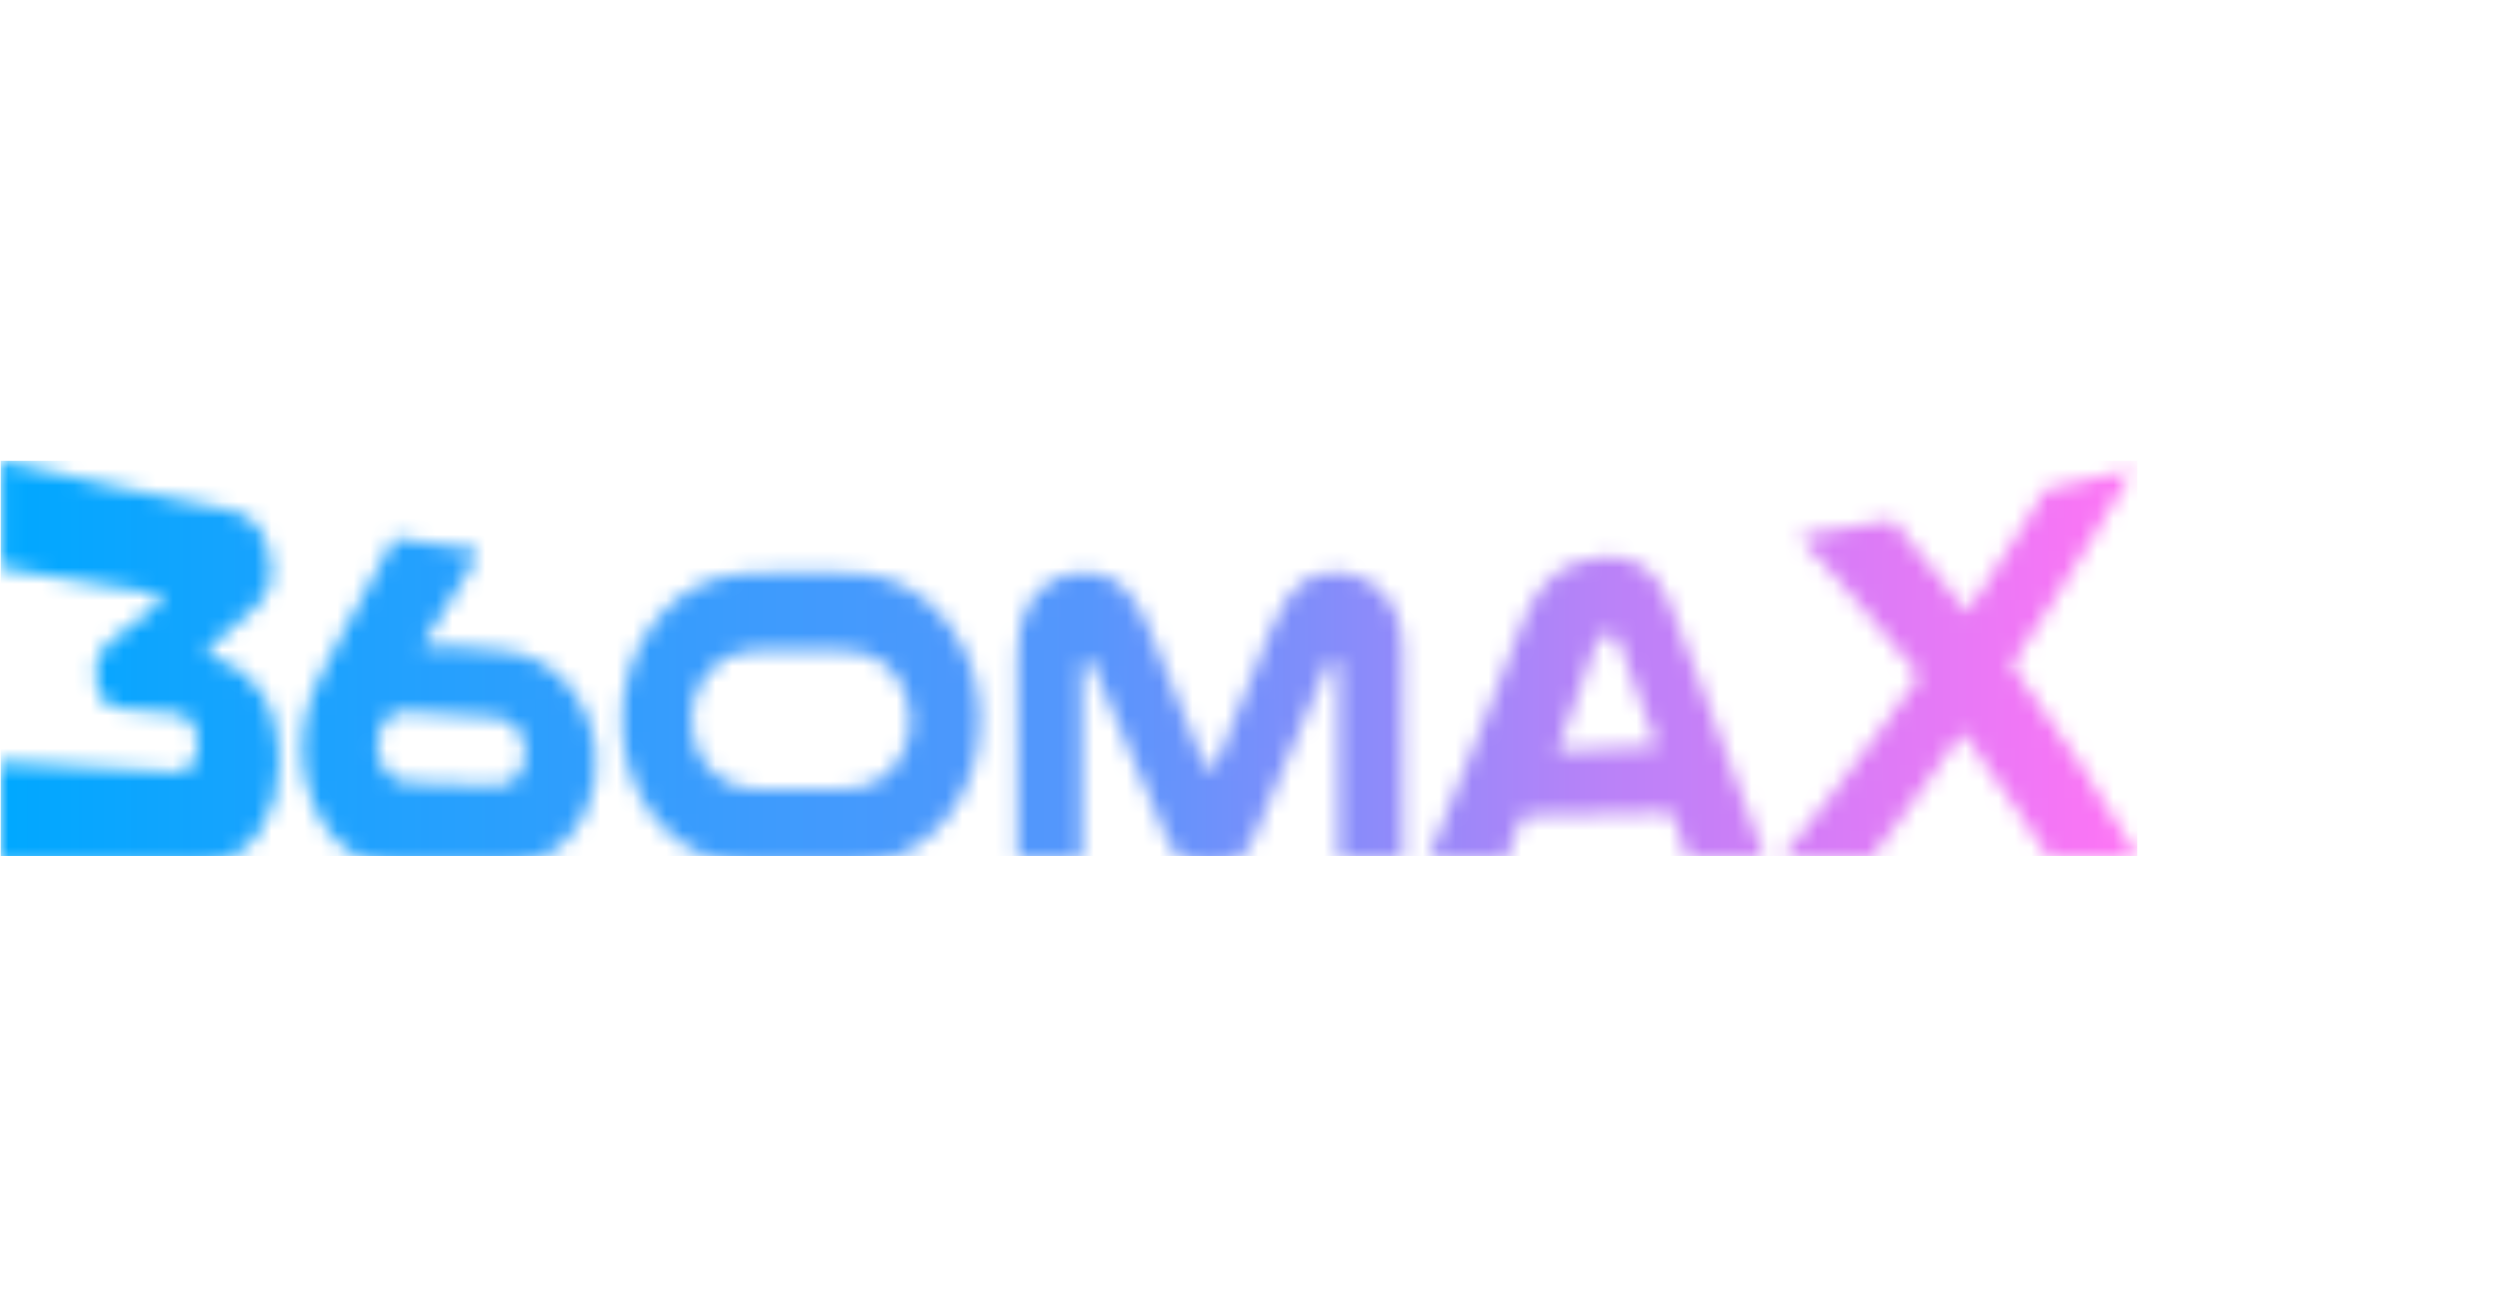
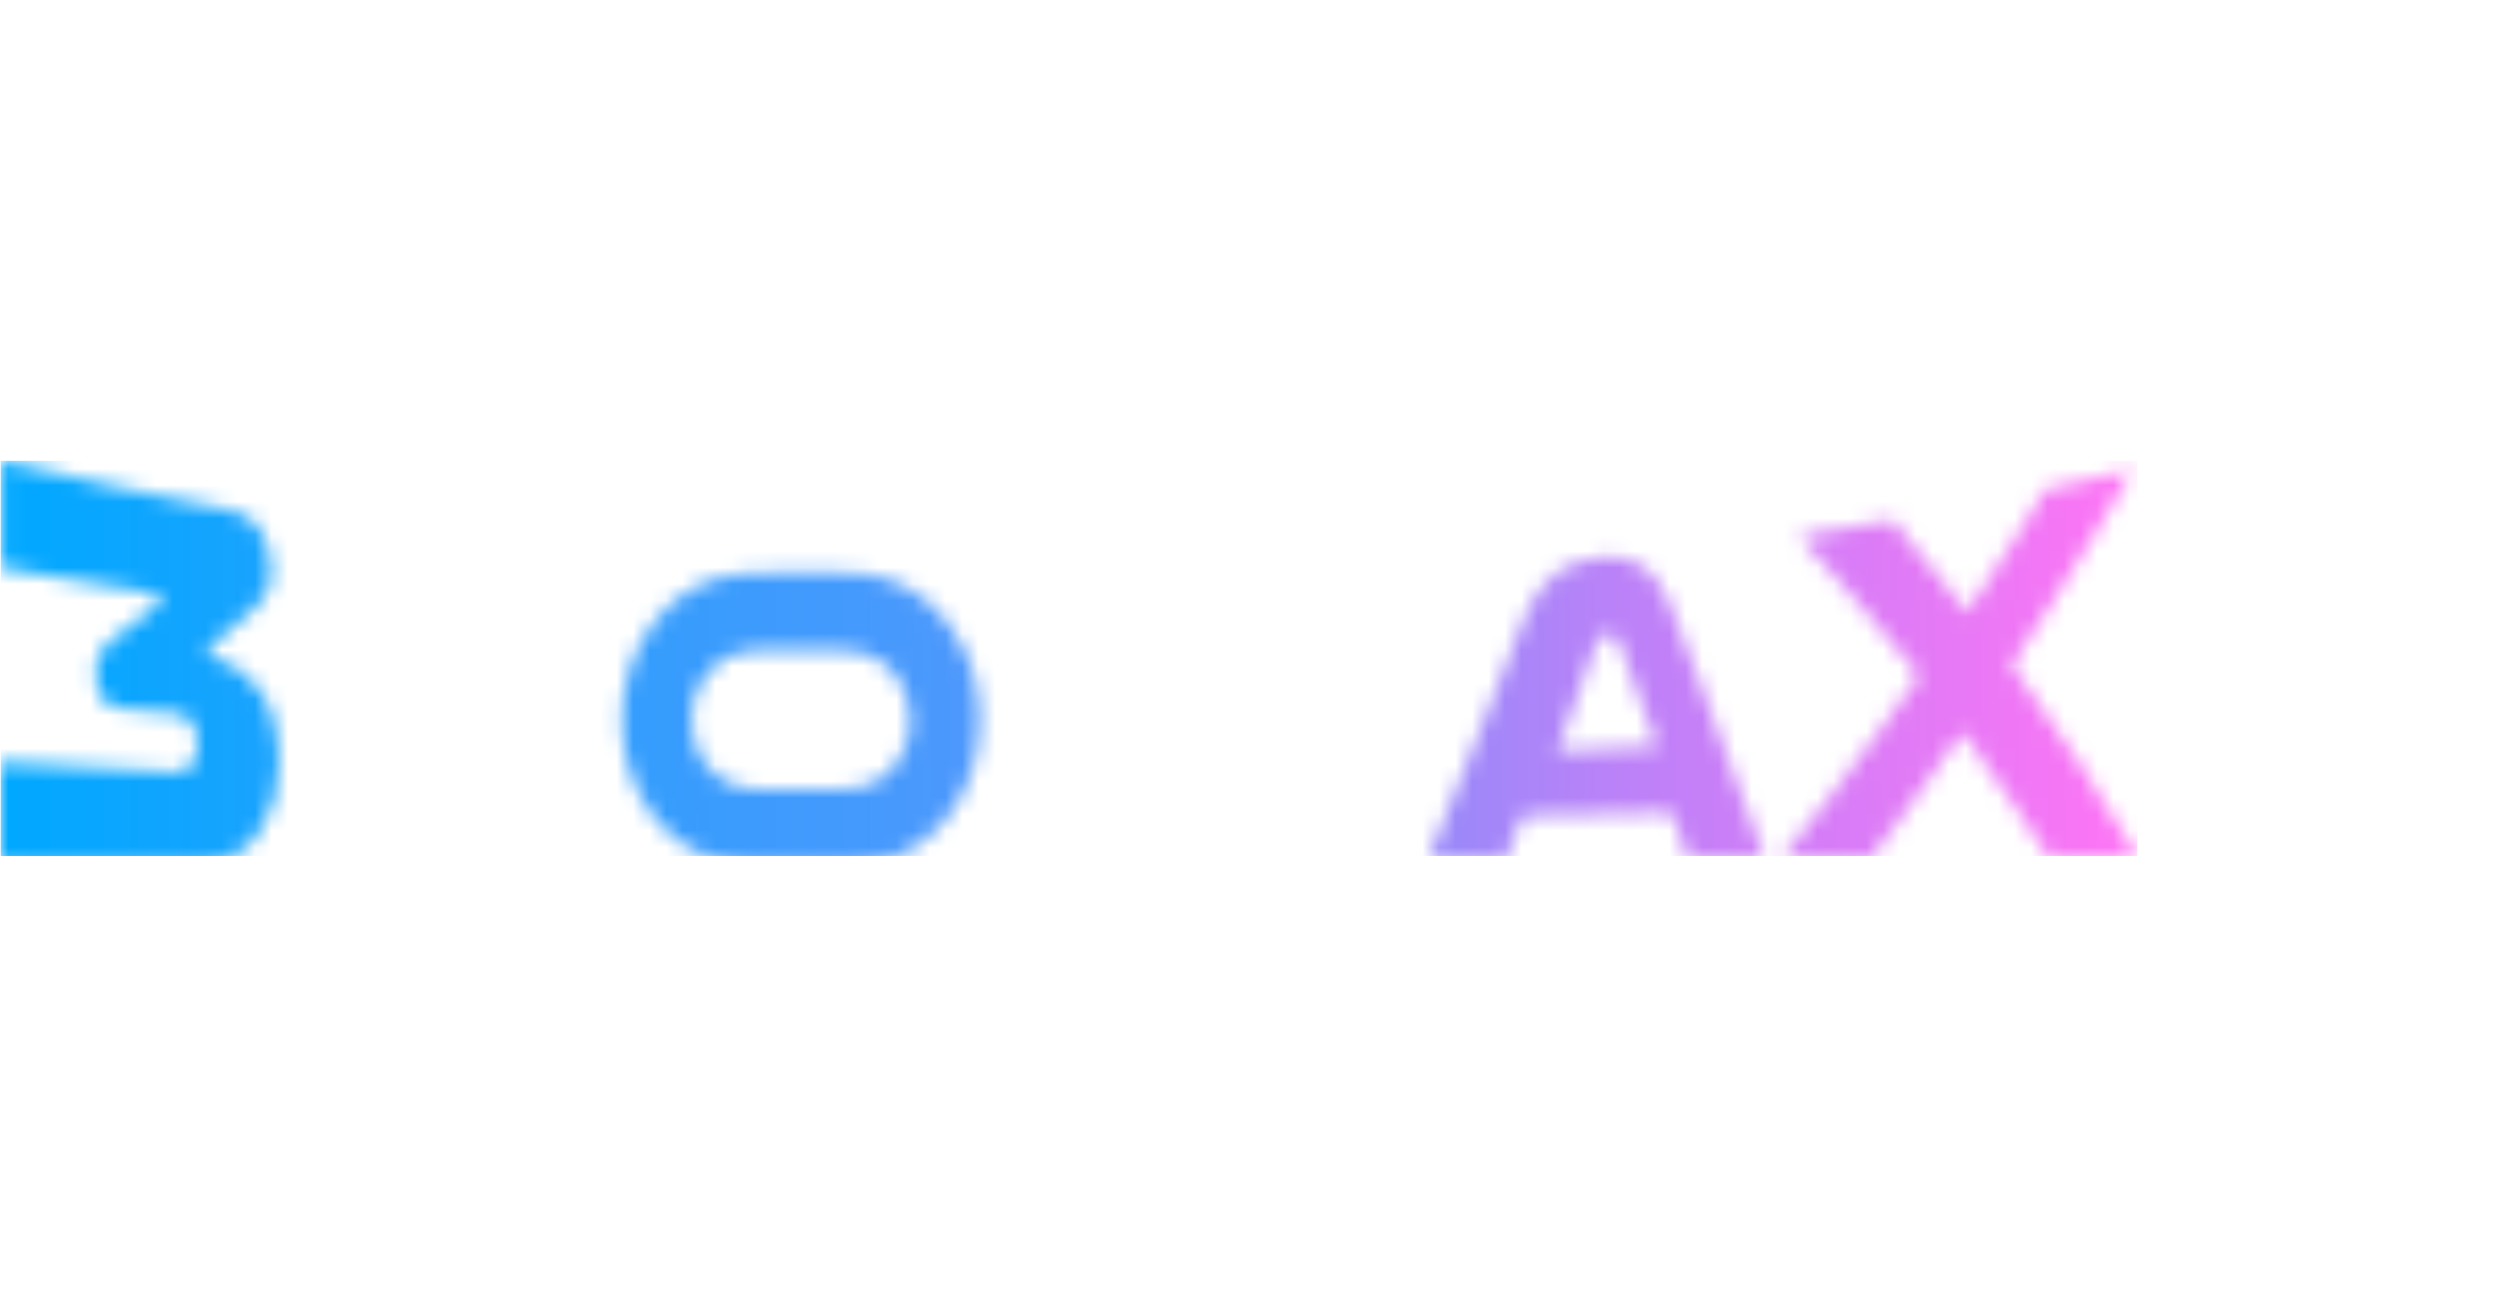
<svg xmlns="http://www.w3.org/2000/svg" width="152" height="80" viewBox="0 0 152 80" fill="none">
  <g clip-path="url(#clip0_2368_20953)">
    <mask id="mask0_2368_20953" style="mask-type:alpha" maskUnits="userSpaceOnUse" x="0" y="28" width="130" height="25">
      <path d="M15.77 41.943C15.072 41.003 14.238 40.402 13.301 40.07C13.138 40.013 12.974 39.967 12.809 39.915C12.627 39.855 12.56 39.615 12.675 39.432C12.706 39.384 12.748 39.35 12.787 39.315C13.501 38.687 14.214 38.071 14.928 37.468C15.265 37.182 15.604 36.903 15.887 36.528C16.156 36.173 16.367 35.771 16.448 35.254C16.509 34.867 16.519 34.474 16.466 34.067C16.323 32.926 15.877 32.052 15.069 31.483C14.644 31.183 14.197 31.05 13.747 30.963C11.525 30.531 9.3 30.074 7.082 29.603C4.811 29.1 2.54 28.583 0.281 28.041C0.011 27.972 0.043 27.945 0.043 28.34C0.043 30.28 0.043 32.219 0.043 34.156C0.043 34.524 0.043 34.524 0.273 34.565C3.289 35.094 6.309 35.592 9.333 36.066C9.393 36.075 9.456 36.086 9.516 36.095C9.615 36.109 9.7 36.162 9.743 36.306C9.787 36.459 9.749 36.583 9.676 36.674C9.615 36.749 9.545 36.809 9.472 36.864C8.588 37.529 7.702 38.209 6.816 38.908C6.581 39.094 6.361 39.304 6.166 39.569C5.998 39.796 5.877 40.07 5.833 40.411C5.776 40.843 5.796 41.282 5.895 41.717C6.044 42.373 6.331 42.812 6.801 42.945C7.032 43.009 7.266 43.066 7.498 43.089C8.475 43.185 9.454 43.265 10.431 43.35C10.566 43.361 10.703 43.363 10.837 43.4C11 43.443 11.162 43.507 11.321 43.585C11.517 43.681 11.666 43.869 11.779 44.111C12.03 44.644 12.074 45.202 11.967 45.781C11.848 46.426 11.557 46.83 11.065 46.91C10.865 46.942 10.661 46.947 10.459 46.938C7.038 46.757 3.618 46.563 0.199 46.355C-0.019 46.339 0.001 46.293 0.001 46.638C0.001 48.55 0.001 50.46 0.001 52.372C0.001 52.696 -0.023 52.657 0.187 52.662C0.211 52.662 0.235 52.662 0.261 52.662C4.086 52.662 7.912 52.662 11.737 52.662C11.989 52.662 12.242 52.642 12.492 52.621C13.011 52.575 13.513 52.42 13.996 52.163C14.726 51.772 15.37 51.212 15.877 50.414C16.59 49.293 16.941 48.006 16.957 46.542C16.967 45.659 16.898 44.788 16.678 43.931C16.491 43.185 16.196 42.517 15.77 41.943Z" fill="black" />
-       <path d="M35.654 43.466C34.963 41.872 33.894 40.738 32.454 40.063C31.877 39.793 31.279 39.642 30.674 39.578C30.028 39.51 29.38 39.455 28.734 39.398C28.161 39.347 27.59 39.27 27.018 39.283C26.689 39.29 26.356 39.286 26.033 39.352C25.975 39.364 25.912 39.366 25.849 39.361C25.759 39.354 25.72 39.29 25.757 39.194C25.793 39.096 25.841 39.002 25.894 38.915C26.752 37.495 27.614 36.102 28.472 34.73C28.675 34.403 28.861 34.062 28.998 33.683C29.095 33.413 29.087 33.454 28.867 33.424C27.279 33.209 25.688 32.981 24.101 32.74C24.071 32.736 24.039 32.736 24.009 32.727C23.926 32.699 23.891 32.745 23.859 32.83C23.791 33.015 23.722 33.202 23.629 33.367C22.737 34.97 21.838 36.601 20.946 38.27C20.407 39.274 19.862 40.287 19.342 41.333C18.825 42.368 18.465 43.514 18.387 44.813C18.338 45.634 18.377 46.451 18.538 47.254C18.794 48.534 19.289 49.646 19.994 50.581C20.656 51.459 21.445 52.058 22.357 52.369C22.979 52.582 23.615 52.66 24.257 52.662C25.298 52.667 26.338 52.664 27.38 52.664C28.415 52.664 29.449 52.664 30.484 52.664C30.971 52.664 31.455 52.614 31.931 52.495C33.625 52.07 34.868 50.961 35.662 49.216C36.142 48.161 36.314 47.027 36.225 45.824C36.166 45.001 35.979 44.219 35.654 43.466ZM31.52 47.118C31.263 47.468 30.936 47.672 30.549 47.736C30.367 47.766 30.181 47.775 29.998 47.77C28.292 47.718 26.586 47.654 24.881 47.59C24.572 47.578 24.265 47.539 23.978 47.368C23.342 46.986 22.997 46.346 22.941 45.472C22.922 45.193 22.931 44.914 23.003 44.651C23.219 43.867 23.657 43.409 24.313 43.292C24.527 43.254 24.753 43.265 24.973 43.279C25.799 43.331 26.623 43.391 27.448 43.446C28.268 43.501 29.085 43.553 29.905 43.603C30.169 43.62 30.432 43.649 30.692 43.748C31.324 43.99 31.923 44.754 31.938 45.671C31.946 46.224 31.824 46.705 31.52 47.118Z" fill="black" />
      <path d="M107.131 51.725C106.988 51.311 106.838 50.901 106.691 50.492C105.607 47.487 104.499 44.493 103.368 41.509C102.767 39.922 102.166 38.353 101.562 36.805C101.39 36.363 101.187 35.945 100.938 35.565C100.579 35.014 100.147 34.577 99.616 34.28C98.989 33.93 98.304 33.822 97.59 33.857C97.016 33.884 96.443 33.98 95.876 34.175C94.891 34.515 94.079 35.158 93.441 36.109C93.104 36.612 92.842 37.154 92.622 37.724C91.956 39.444 91.291 41.143 90.627 42.824C89.451 45.797 88.256 48.758 87.046 51.713C86.978 51.88 86.939 52.061 86.881 52.23C86.855 52.308 86.883 52.322 86.943 52.317C86.99 52.315 87.038 52.317 87.085 52.317C88.391 52.315 89.699 52.312 91.005 52.31C91.164 52.31 91.324 52.31 91.483 52.308C91.594 52.308 91.592 52.303 91.627 52.187C91.704 51.933 91.774 51.677 91.865 51.427C92.079 50.851 92.305 50.277 92.523 49.696C92.553 49.616 92.589 49.573 92.666 49.584C92.706 49.589 92.749 49.584 92.789 49.582C94.227 49.556 95.664 49.529 97.101 49.499C98.562 49.47 100.022 49.44 101.483 49.401C101.604 49.399 101.671 49.431 101.72 49.575C102.008 50.449 102.375 51.288 102.616 52.2C102.63 52.255 102.658 52.283 102.707 52.278C102.741 52.276 102.777 52.278 102.813 52.278C104.233 52.273 105.651 52.271 107.071 52.264C107.095 52.264 107.117 52.264 107.141 52.264C107.261 52.26 107.271 52.251 107.238 52.116C107.208 51.99 107.176 51.853 107.131 51.725ZM100.559 45.392C99.618 45.44 98.678 45.483 97.739 45.527C96.786 45.57 95.835 45.612 94.882 45.653C94.656 45.662 94.689 45.664 94.764 45.463C95.535 43.368 96.298 41.266 97.048 39.162C97.152 38.877 97.301 38.666 97.563 38.57C97.886 38.453 98.201 38.568 98.371 38.888C98.419 38.979 98.457 39.078 98.494 39.176C99.237 41.166 99.969 43.162 100.69 45.161C100.768 45.381 100.768 45.383 100.559 45.392Z" fill="black" />
      <path d="M129.948 52.049C127.731 48.292 125.377 44.6 122.81 41.14C122.681 40.969 122.551 40.797 122.422 40.626C122.279 40.436 122.285 40.491 122.43 40.264C122.519 40.13 122.61 39.999 122.701 39.864C123.377 38.844 124.053 37.804 124.727 36.742C125.585 35.395 126.439 34.012 127.295 32.599C127.862 31.661 128.432 30.709 128.997 29.738C129.175 29.433 129.342 29.116 129.511 28.8C129.542 28.743 129.56 28.669 129.584 28.605C129.54 28.605 129.496 28.599 129.451 28.608C128.345 28.866 127.239 29.12 126.133 29.369C125.567 29.495 125.002 29.623 124.437 29.742C124.346 29.76 124.288 29.815 124.229 29.932C124.1 30.193 123.964 30.451 123.817 30.691C123.341 31.469 122.857 32.228 122.376 32.98C121.495 34.362 120.615 35.709 119.735 37.024C119.576 37.262 119.604 37.255 119.453 37.06C118.752 36.159 118.052 35.274 117.352 34.407C116.815 33.744 116.276 33.097 115.743 32.445C115.571 32.235 115.408 32.013 115.261 31.773C115.185 31.649 115.115 31.608 114.988 31.631C113.212 31.96 111.433 32.265 109.659 32.557C109.623 32.564 109.588 32.566 109.552 32.576C109.475 32.594 109.461 32.619 109.506 32.688C109.59 32.818 109.675 32.951 109.776 33.063C110.242 33.577 110.717 34.087 111.185 34.609C111.95 35.462 112.713 36.331 113.476 37.218C114.505 38.414 115.535 39.64 116.562 40.902C116.714 41.088 116.716 41.047 116.562 41.264C115.785 42.371 115.008 43.452 114.231 44.514C113.266 45.831 112.301 47.114 111.336 48.367C110.472 49.488 109.608 50.583 108.749 51.66C108.617 51.825 108.502 52.01 108.385 52.188C108.343 52.253 108.351 52.266 108.421 52.269C108.462 52.271 108.504 52.269 108.545 52.269C110.212 52.264 111.879 52.257 113.547 52.25C113.583 52.25 113.618 52.248 113.654 52.25C113.71 52.255 113.75 52.227 113.791 52.17C114.005 51.866 114.221 51.56 114.443 51.262C115.388 50.005 116.335 48.721 117.279 47.402C117.911 46.519 118.543 45.618 119.174 44.703C119.205 44.66 119.235 44.621 119.263 44.575C119.306 44.502 119.34 44.518 119.378 44.575C119.428 44.653 119.481 44.726 119.534 44.799C120.394 45.995 121.254 47.221 122.116 48.474C122.814 49.492 123.512 50.526 124.211 51.585C124.296 51.715 124.382 51.85 124.447 52.001C124.514 52.159 124.594 52.209 124.721 52.209C125.644 52.198 126.567 52.198 127.489 52.193C128.393 52.188 128.884 52.186 129.788 52.182C129.825 52.182 129.859 52.184 129.895 52.179C129.923 52.177 129.953 52.168 129.982 52.161C129.972 52.124 129.966 52.081 129.948 52.049Z" fill="black" />
      <path d="M59.405 41.906C59.255 41.014 58.965 40.18 58.572 39.389C58.024 38.286 57.308 37.353 56.414 36.596C55.124 35.505 53.654 34.972 52.062 34.844C51.662 34.812 49.124 34.812 48.723 34.805C48.43 34.798 48.137 34.805 47.847 34.803C47.055 34.805 45.838 34.787 45.049 34.874C44.571 34.927 44.096 35.014 43.632 35.153C42.057 35.626 40.737 36.557 39.682 37.964C39.11 38.725 38.662 39.571 38.339 40.5C37.944 41.641 37.778 42.826 37.818 44.051C37.837 44.575 37.877 45.094 37.974 45.607C38.341 47.571 39.185 49.218 40.539 50.521C41.383 51.333 42.344 51.914 43.408 52.271C44.248 52.552 45.109 52.669 45.981 52.68C46.785 52.692 50.152 52.687 50.955 52.682C51.29 52.68 51.623 52.664 51.959 52.651C52.427 52.63 52.889 52.554 53.349 52.445C55.118 52.019 56.599 51.038 57.762 49.472C58.933 47.894 59.516 46.053 59.569 43.997C59.577 43.681 59.566 43.363 59.543 43.05C59.508 42.666 59.467 42.284 59.405 41.906ZM54.696 46.121C54.124 47.059 53.329 47.626 52.342 47.855C51.977 47.939 51.609 47.978 51.238 47.978C50.812 47.976 48.25 47.978 47.825 47.978C47.362 47.978 46.472 47.985 46.01 47.976C45.453 47.967 44.904 47.887 44.387 47.644C43.139 47.059 42.342 46.032 42.104 44.516C41.87 43.022 42.273 41.739 43.234 40.697C43.783 40.102 44.46 39.764 45.212 39.631C45.568 39.567 45.925 39.546 46.284 39.548C47.076 39.551 50.428 39.551 51.22 39.551C51.702 39.551 52.181 39.592 52.643 39.754C54.074 40.26 54.96 41.346 55.265 43.004C55.471 44.12 55.273 45.174 54.696 46.121Z" fill="black" />
-       <path d="M85.296 45.644C85.296 44.038 85.298 42.433 85.294 40.825C85.294 40.303 85.282 39.782 85.272 39.261C85.266 38.863 85.209 38.472 85.126 38.087C84.957 37.312 84.628 36.638 84.119 36.084C83.653 35.576 83.096 35.231 82.482 35.009C81.766 34.751 81.035 34.739 80.302 34.904C79.783 35.021 79.313 35.261 78.909 35.652C78.643 35.91 78.402 36.199 78.185 36.512C77.817 37.04 77.539 37.626 77.292 38.231C76.861 39.3 76.424 40.365 75.991 41.431C75.314 43.091 74.64 44.749 73.964 46.41C73.942 46.465 73.919 46.519 73.891 46.568C73.739 46.817 73.421 46.819 73.265 46.57C73.235 46.522 73.211 46.467 73.191 46.414C72.799 45.456 72.409 44.498 72.018 43.539C71.271 41.705 70.524 39.874 69.777 38.039C69.428 37.184 68.976 36.416 68.358 35.778C68.079 35.489 67.769 35.261 67.418 35.101C67.107 34.961 66.786 34.874 66.453 34.833C66.033 34.781 65.613 34.785 65.195 34.863C64.676 34.957 64.198 35.176 63.746 35.478C62.871 36.059 62.311 36.907 62.042 38.01C61.892 38.62 61.859 39.247 61.859 39.874C61.854 43.958 61.856 48.043 61.856 52.127C61.856 52.36 61.832 52.34 62.044 52.34C63.213 52.34 64.382 52.34 65.551 52.34C65.77 52.34 65.77 52.34 65.77 52.088C65.77 48.315 65.77 44.541 65.77 40.768C65.77 40.681 65.768 40.596 65.774 40.509C65.788 40.315 65.916 40.166 66.085 40.134C66.233 40.107 66.354 40.187 66.432 40.365C66.449 40.4 66.463 40.436 66.477 40.473C67.131 42.005 67.785 43.539 68.439 45.072C69.28 47.043 70.123 49.017 70.964 50.99C71.077 51.254 71.204 51.503 71.378 51.722C71.707 52.141 72.127 52.388 72.595 52.541C73.066 52.694 73.546 52.735 74.034 52.664C74.48 52.598 74.9 52.454 75.286 52.191C75.684 51.921 75.966 51.535 76.166 51.064C76.61 50.016 77.056 48.971 77.504 47.926C78.376 45.881 79.249 43.839 80.122 41.795C80.328 41.314 80.536 40.834 80.738 40.349C80.797 40.207 80.889 40.134 81.025 40.132C81.204 40.127 81.366 40.285 81.386 40.489C81.396 40.58 81.392 40.674 81.392 40.765C81.392 44.553 81.392 48.34 81.392 52.127C81.392 52.365 81.364 52.34 81.576 52.34C82.751 52.34 83.925 52.34 85.1 52.34C85.337 52.34 85.306 52.37 85.306 52.109C85.296 49.952 85.296 47.798 85.296 45.644Z" fill="black" />
    </mask>
    <g mask="url(#mask0_2368_20953)">
      <path d="M129.947 27.311H0.043V53.234H129.947V27.311Z" fill="url(#paint0_linear_2368_20953)" />
    </g>
  </g>
  <defs>
    <linearGradient id="paint0_linear_2368_20953" x1="0.043" y1="40.272" x2="129.947" y2="40.272" gradientUnits="userSpaceOnUse">
      <stop stop-color="#00A8FF" />
      <stop offset="0.122" stop-color="#18A3FE" />
      <stop offset="0.51" stop-color="#5696FC" />
      <stop offset="0.75" stop-color="#B982F8" />
      <stop offset="1" stop-color="#FF74F5" />
    </linearGradient>
    <clipPath id="clip0_2368_20953">
      <rect width="130" height="24.043" fill="white" transform="translate(0 28)" />
    </clipPath>
  </defs>
</svg>